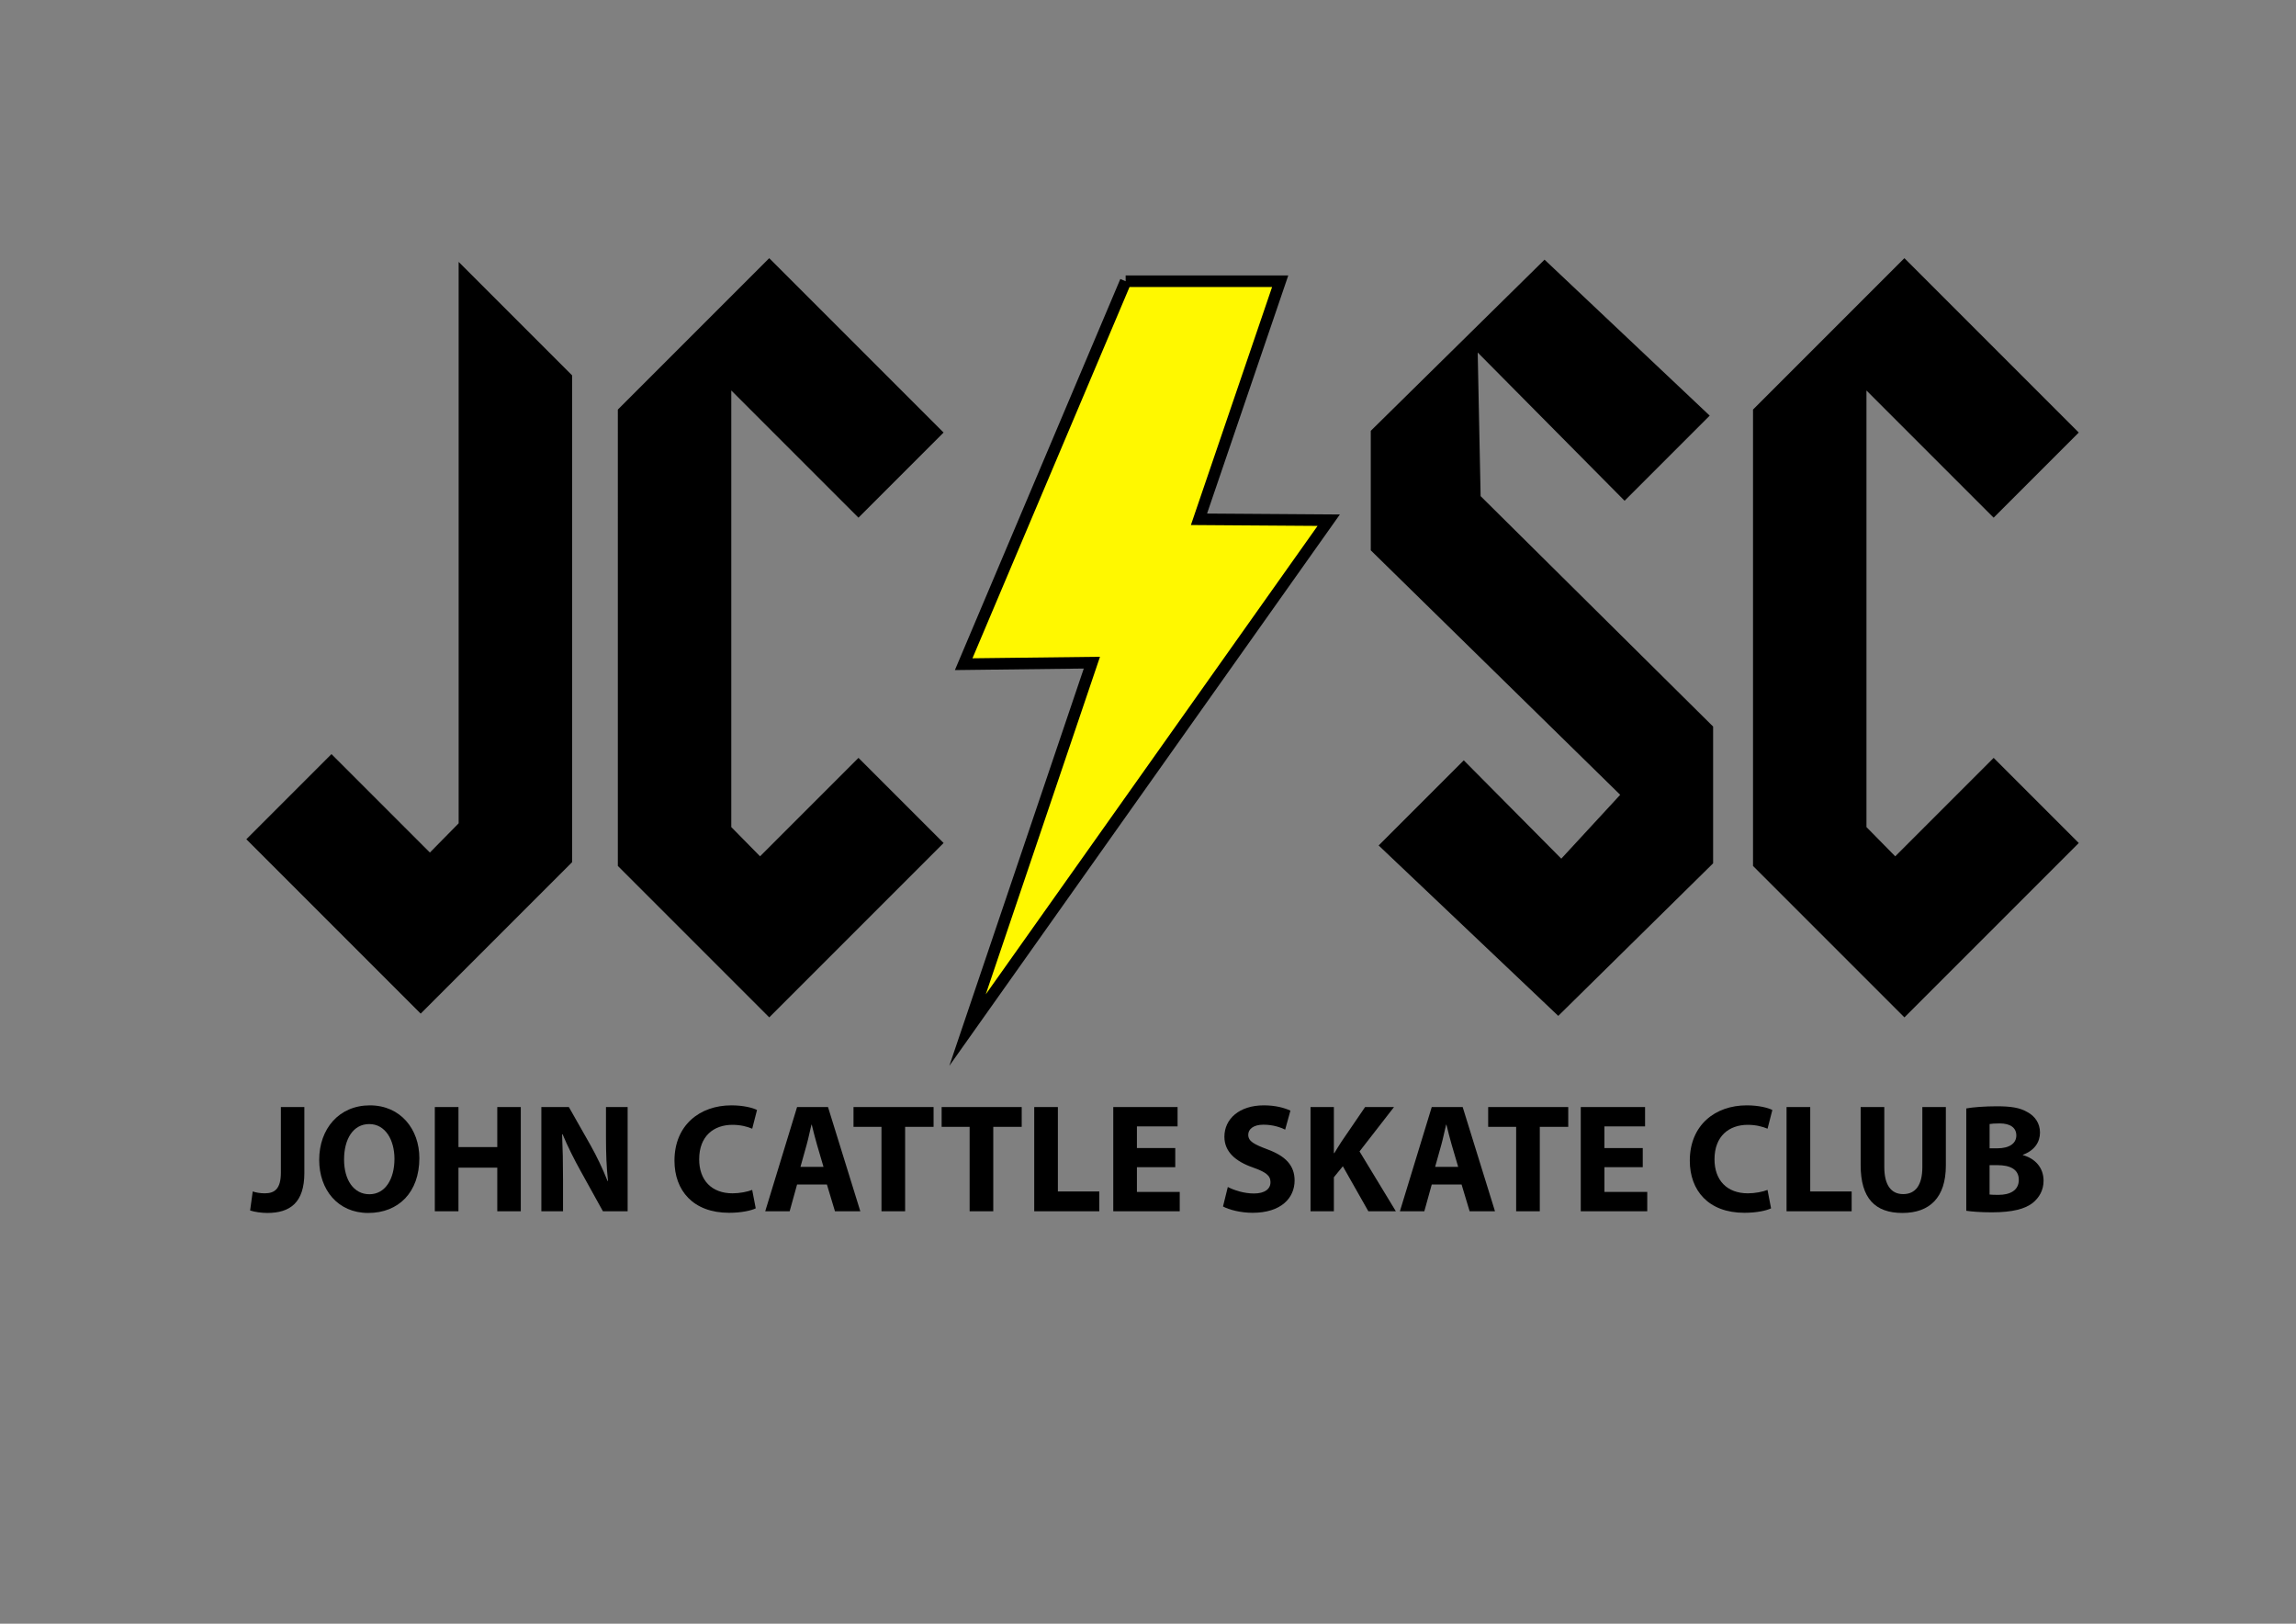
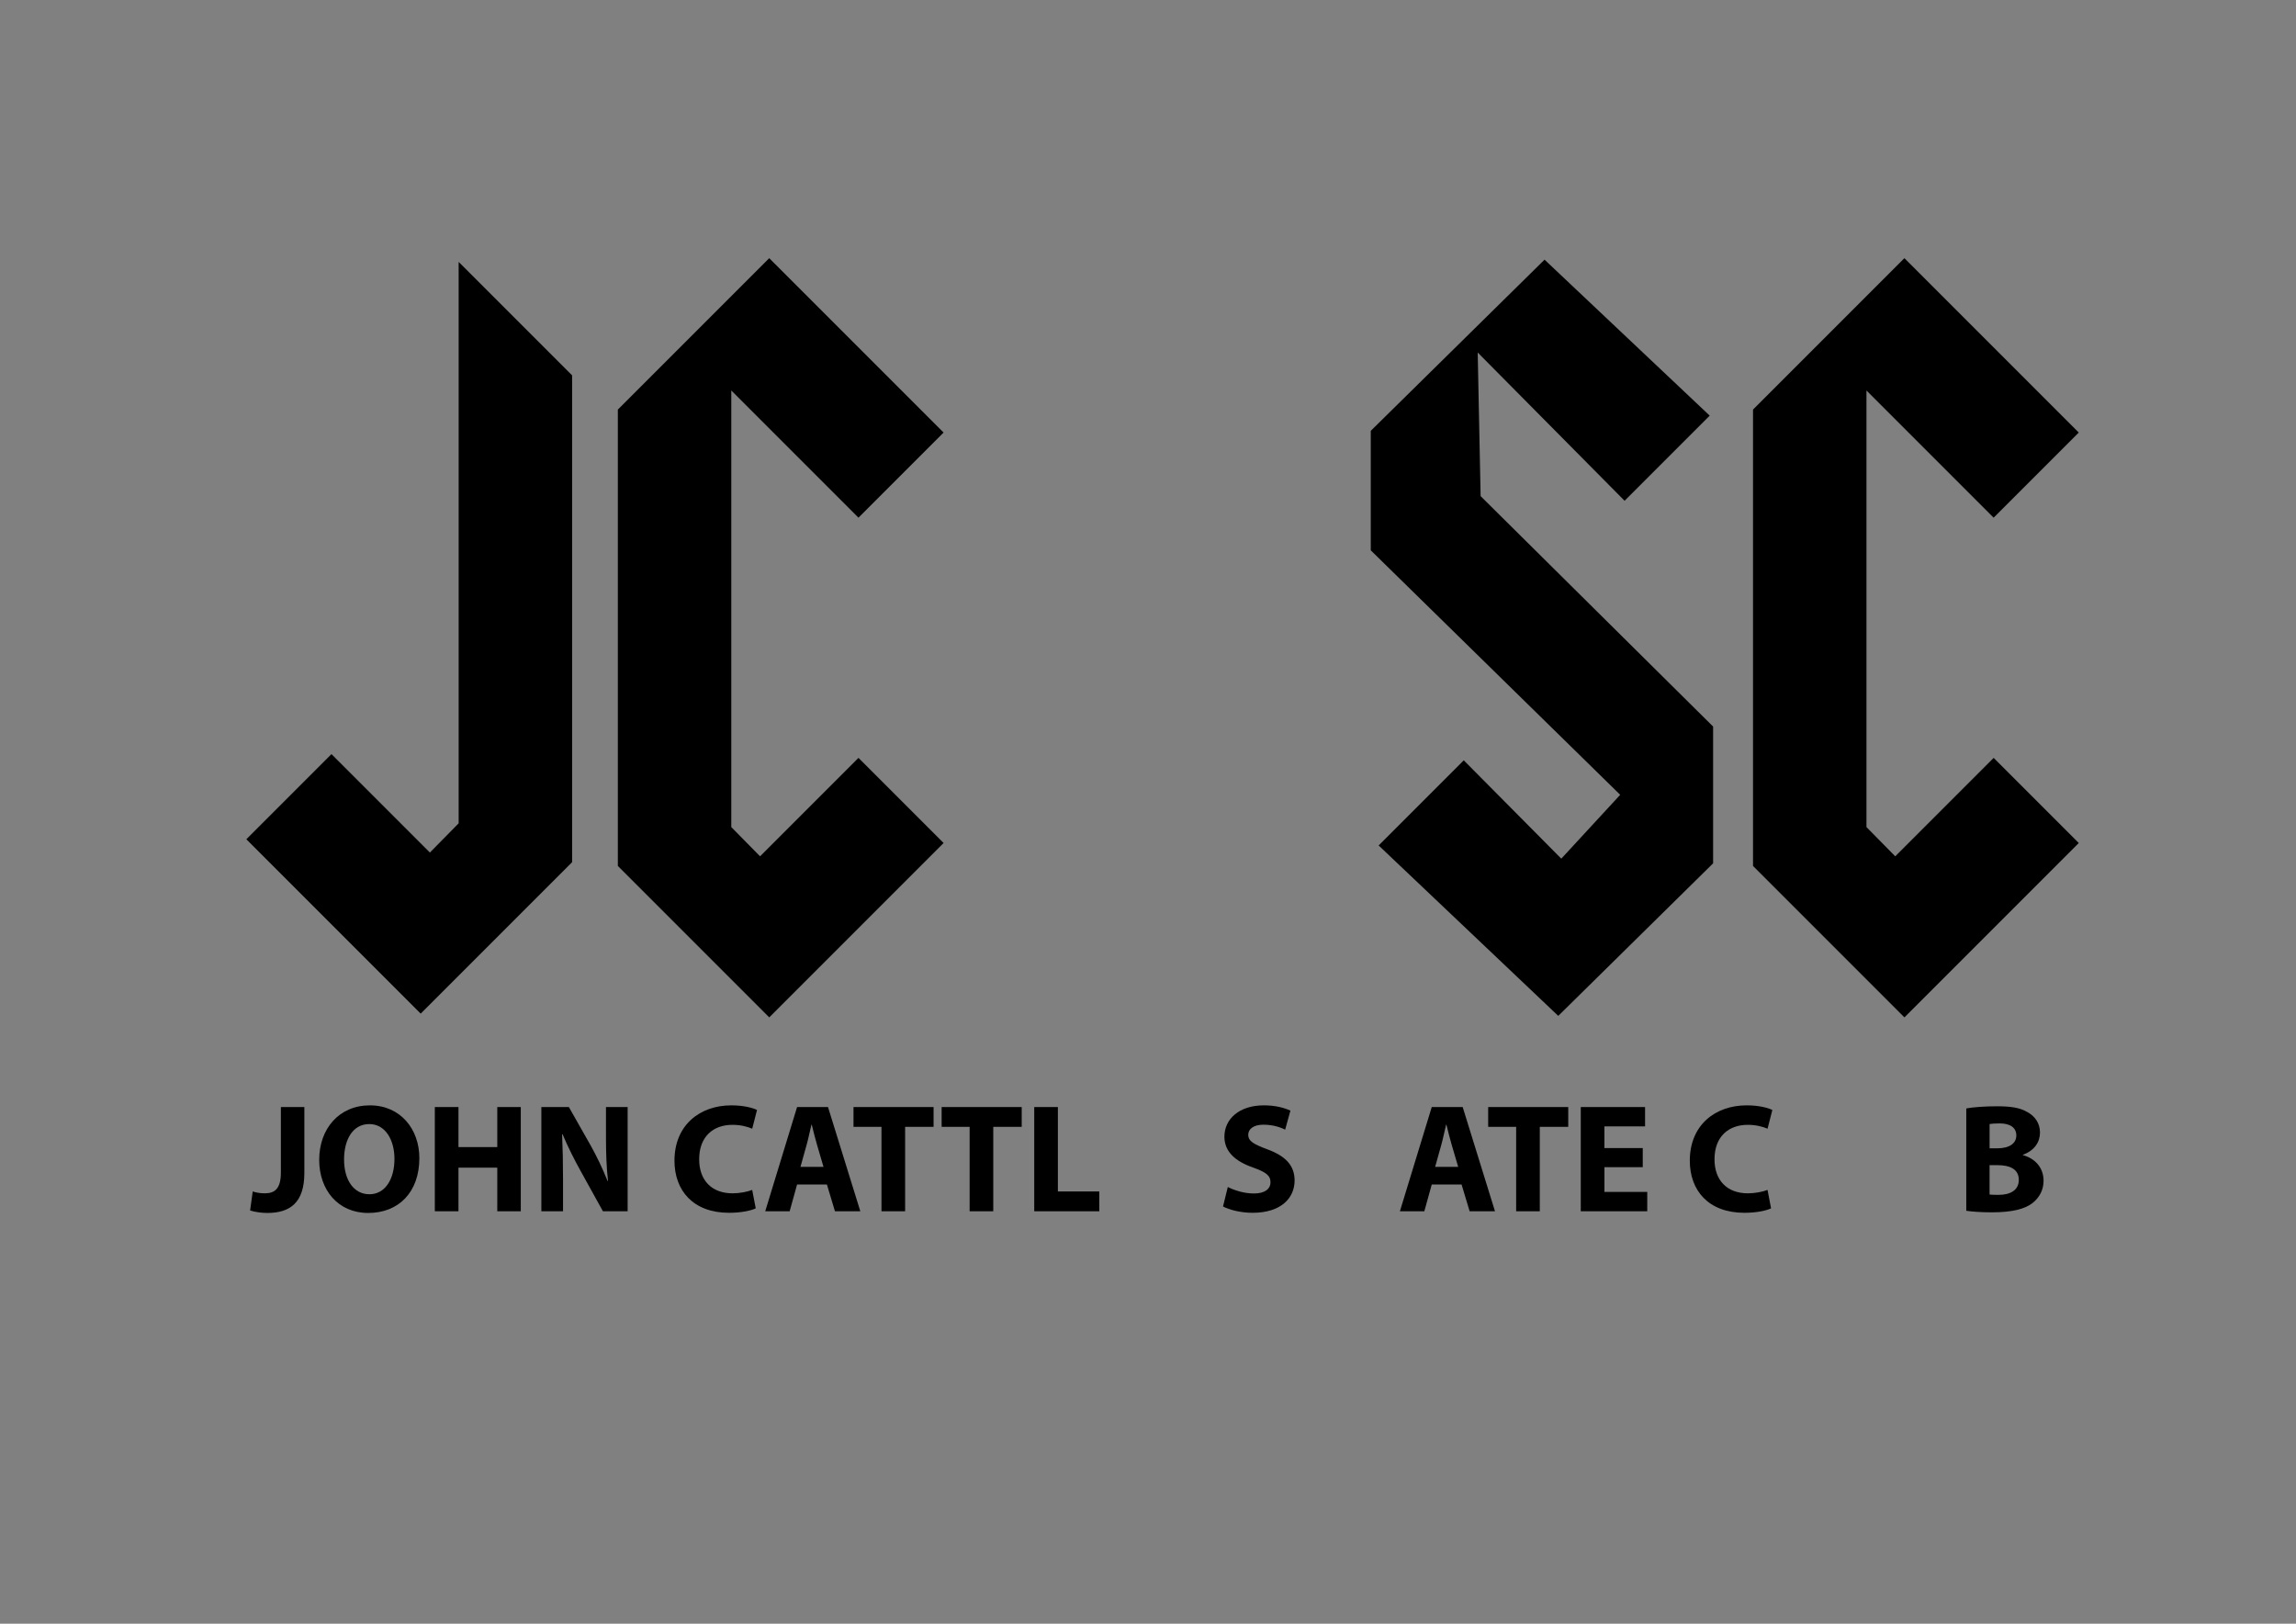
<svg xmlns="http://www.w3.org/2000/svg" viewBox="0 0 841.89 595.28" id="Layer_1_copy">
  <rect x="0" y="0" width="841.89" height="595.28" fill="#808080" stroke="none" />
  <defs>
    <style>.cls-1{fill:#fff800;stroke:#000;stroke-miterlimit:10;stroke-width:4.25px;}.cls-1,.cls-2{fill-rule:evenodd;}</style>
  </defs>
  <g>
    <path d="M102.98,405.86h8.62v24.15c0,10.88-5.22,14.68-13.6,14.68-1.98,0-4.59-.34-6.29-.91l.96-6.97c1.19,.4,2.72,.68,4.42,.68,3.63,0,5.9-1.64,5.9-7.6v-24.04Z" />
    <path d="M153.77,424.57c0,12.53-7.6,20.12-18.76,20.12s-17.97-8.56-17.97-19.44c0-11.45,7.31-20.01,18.59-20.01s18.14,8.79,18.14,19.33Zm-27.61,.51c0,7.48,3.51,12.75,9.3,12.75s9.18-5.56,9.18-12.98c0-6.86-3.29-12.75-9.24-12.75s-9.24,5.55-9.24,12.98Z" />
    <path d="M168.11,405.86v14.68h14.23v-14.68h8.62v38.21h-8.62v-15.99h-14.23v15.99h-8.67v-38.21h8.67Z" />
    <path d="M198.5,444.07v-38.21h10.09l7.94,14c2.27,4.02,4.54,8.79,6.24,13.09h.17c-.57-5.04-.74-10.2-.74-15.93v-11.17h7.94v38.21h-9.07l-8.16-14.74c-2.27-4.08-4.76-9.01-6.63-13.49l-.17,.06c.23,5.04,.34,10.43,.34,16.67v11.51h-7.94Z" />
    <path d="M277.13,442.99c-1.59,.79-5.16,1.64-9.81,1.64-13.21,0-20.01-8.22-20.01-19.1,0-13.04,9.3-20.29,20.86-20.29,4.48,0,7.88,.91,9.41,1.7l-1.76,6.86c-1.76-.74-4.19-1.42-7.26-1.42-6.86,0-12.19,4.14-12.19,12.64,0,7.65,4.54,12.47,12.24,12.47,2.61,0,5.5-.57,7.2-1.25l1.3,6.75Z" />
    <path d="M292.27,434.26l-2.72,9.81h-8.96l11.68-38.21h11.34l11.85,38.21h-9.3l-2.95-9.81h-10.94Zm9.69-6.46l-2.38-8.11c-.68-2.27-1.36-5.1-1.93-7.37h-.11c-.57,2.27-1.13,5.16-1.76,7.37l-2.27,8.11h8.45Z" />
    <path d="M323.22,413.12h-10.26v-7.26h29.36v7.26h-10.43v30.95h-8.67v-30.95Z" />
    <path d="M355.54,413.12h-10.26v-7.26h29.36v7.26h-10.43v30.95h-8.67v-30.95Z" />
    <path d="M379.23,405.86h8.67v30.95h15.19v7.26h-23.86v-38.21Z" />
-     <path d="M430.94,427.91h-14.06v9.07h15.7v7.09h-24.37v-38.21h23.58v7.09h-14.91v7.94h14.06v7.03Z" />
    <path d="M450.21,435.17c2.32,1.19,5.9,2.38,9.58,2.38,3.97,0,6.07-1.64,6.07-4.14s-1.81-3.74-6.41-5.38c-6.35-2.21-10.49-5.73-10.49-11.28,0-6.52,5.44-11.51,14.46-11.51,4.31,0,7.48,.91,9.75,1.93l-1.93,6.97c-1.53-.74-4.25-1.81-7.99-1.81s-5.55,1.7-5.55,3.68c0,2.44,2.15,3.51,7.08,5.38,6.75,2.49,9.92,6.01,9.92,11.39,0,6.41-4.93,11.85-15.42,11.85-4.37,0-8.67-1.13-10.83-2.32l1.76-7.14Z" />
-     <path d="M480.54,405.86h8.56v16.89h.17c.85-1.47,1.76-2.83,2.61-4.19l8.67-12.7h10.6l-12.64,16.27,13.32,21.94h-10.09l-9.35-16.5-3.29,4.03v12.47h-8.56v-38.21Z" />
    <path d="M524.99,434.26l-2.72,9.81h-8.96l11.68-38.21h11.34l11.85,38.21h-9.3l-2.95-9.81h-10.94Zm9.69-6.46l-2.38-8.11c-.68-2.27-1.36-5.1-1.93-7.37h-.11c-.57,2.27-1.13,5.16-1.76,7.37l-2.27,8.11h8.45Z" />
    <path d="M555.94,413.12h-10.26v-7.26h29.36v7.26h-10.43v30.95h-8.67v-30.95Z" />
    <path d="M602.37,427.91h-14.06v9.07h15.7v7.09h-24.38v-38.21h23.58v7.09h-14.91v7.94h14.06v7.03Z" />
    <path d="M649.43,442.99c-1.59,.79-5.16,1.64-9.81,1.64-13.21,0-20.01-8.22-20.01-19.1,0-13.04,9.3-20.29,20.86-20.29,4.48,0,7.88,.91,9.41,1.7l-1.76,6.86c-1.76-.74-4.19-1.42-7.26-1.42-6.86,0-12.19,4.14-12.19,12.64,0,7.65,4.54,12.47,12.24,12.47,2.61,0,5.5-.57,7.2-1.25l1.3,6.75Z" />
-     <path d="M655.1,405.86h8.67v30.95h15.19v7.26h-23.87v-38.21Z" />
-     <path d="M690.93,405.86v22c0,6.58,2.49,9.92,6.92,9.92s7.03-3.17,7.03-9.92v-22h8.62v21.43c0,11.79-5.95,17.4-15.93,17.4s-15.31-5.33-15.31-17.52v-21.31h8.67Z" />
    <path d="M720.98,406.37c2.27-.45,6.86-.79,11.17-.79,5.27,0,8.5,.51,11.28,2.15,2.66,1.42,4.59,4.02,4.59,7.48s-1.98,6.58-6.29,8.16v.11c4.37,1.19,7.6,4.48,7.6,9.41,0,3.46-1.59,6.18-3.97,8.11-2.78,2.21-7.43,3.46-15.02,3.46-4.25,0-7.43-.28-9.35-.57v-37.53Zm8.56,14.62h2.83c4.53,0,6.97-1.87,6.97-4.71s-2.21-4.42-6.12-4.42c-1.87,0-2.95,.11-3.68,.23v8.9Zm0,16.95c.85,.11,1.87,.11,3.34,.11,3.91,0,7.37-1.47,7.37-5.5s-3.46-5.38-7.77-5.38h-2.95v10.77Z" />
  </g>
-   <path d="M412.75,103.11h56.66l-29.77,87.27,47.57,.33-132.43,186.93,45.59-134.7-47.01,.56,59.4-140.39Z" class="cls-1" />
  <path d="M628.14,316.53l-56.76,55.91-65.86-62.48,31.21-31.21,35.76,36.05,21.6-23.41-91.46-89.63v-43.81l63.72-62.75,60.56,57.18-31.21,31.21-53.86-54.35,1.07,52.65,85.25,84.48v50.17Zm14.64-166.36l55.52-55.52,63.93,63.93-31.21,31.21-46.63-46.63v160.06l10.55,10.72,36.09-36.09,31.21,31.21-63.93,63.93-55.52-55.52V150.17Zm-432.99-12.54l-41.61-41.61v205.82l-10.55,10.72-36.09-36.09-31.21,31.21,63.93,63.93,55.52-55.52V137.64Zm16.75,12.54l55.52-55.52,63.93,63.93-31.21,31.21-46.63-46.63v160.06l10.55,10.72,36.09-36.09,31.21,31.21-63.93,63.93-55.52-55.52V150.17Z" class="cls-2" />
</svg>